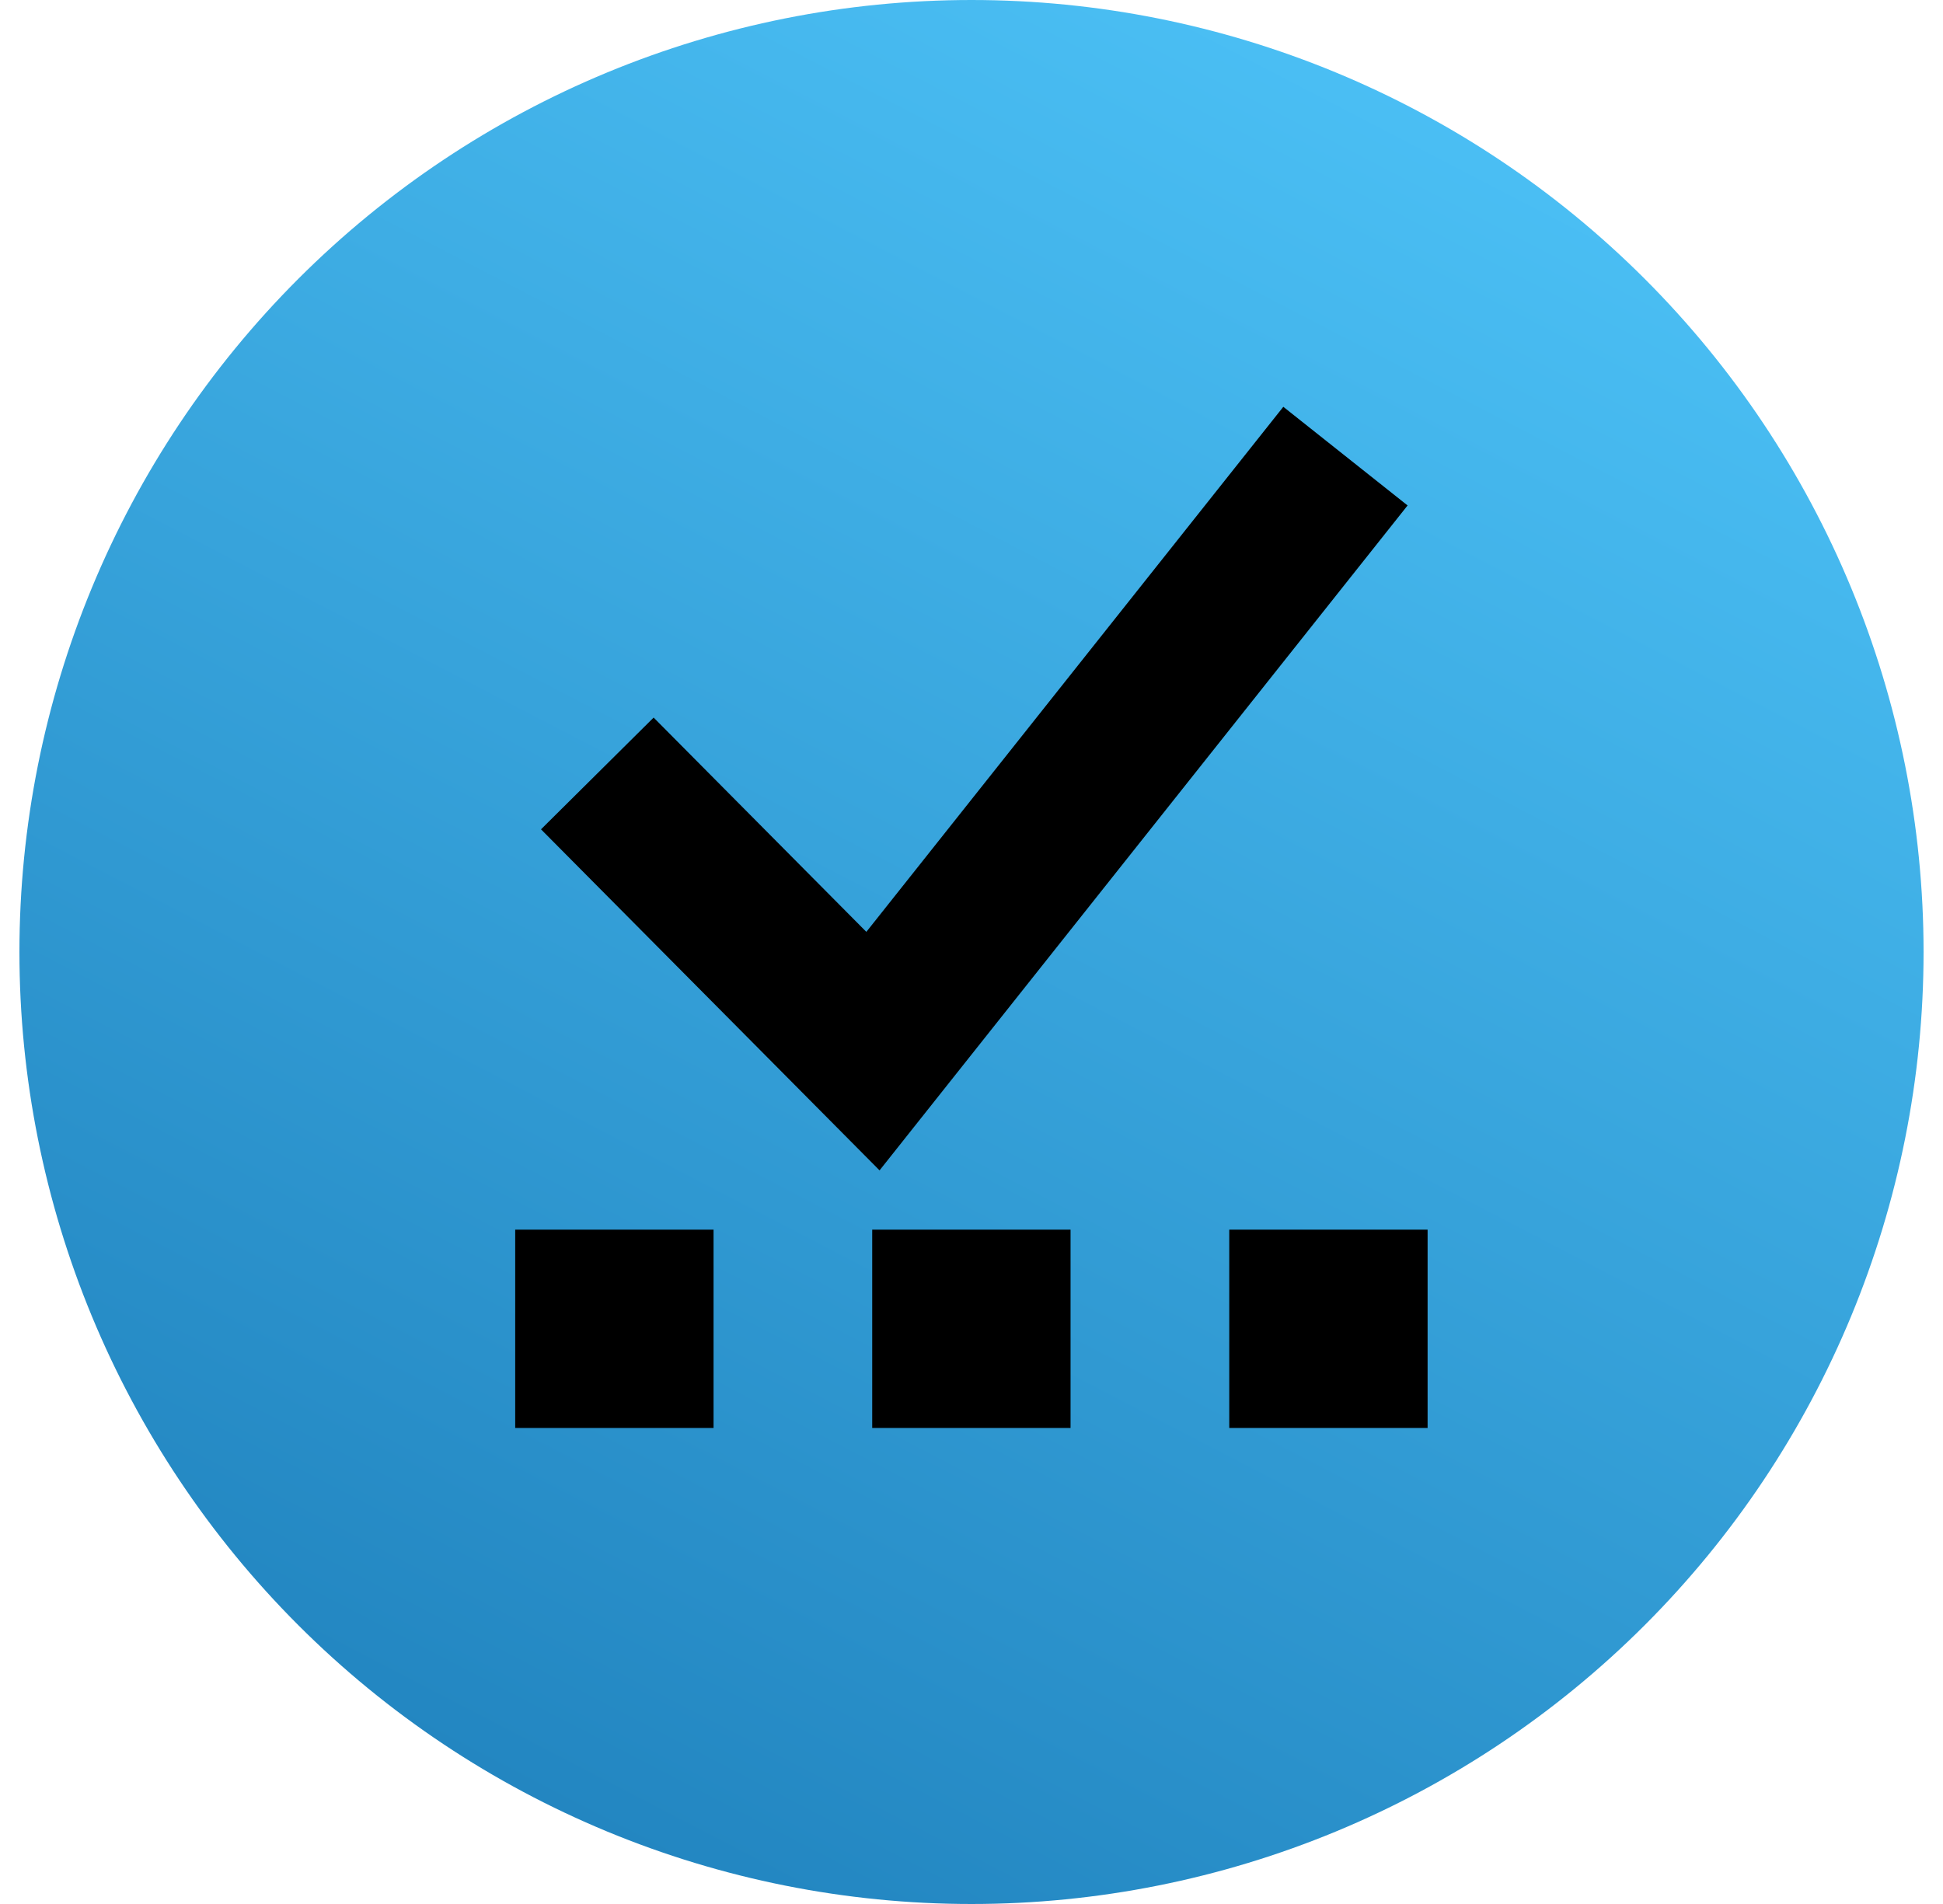
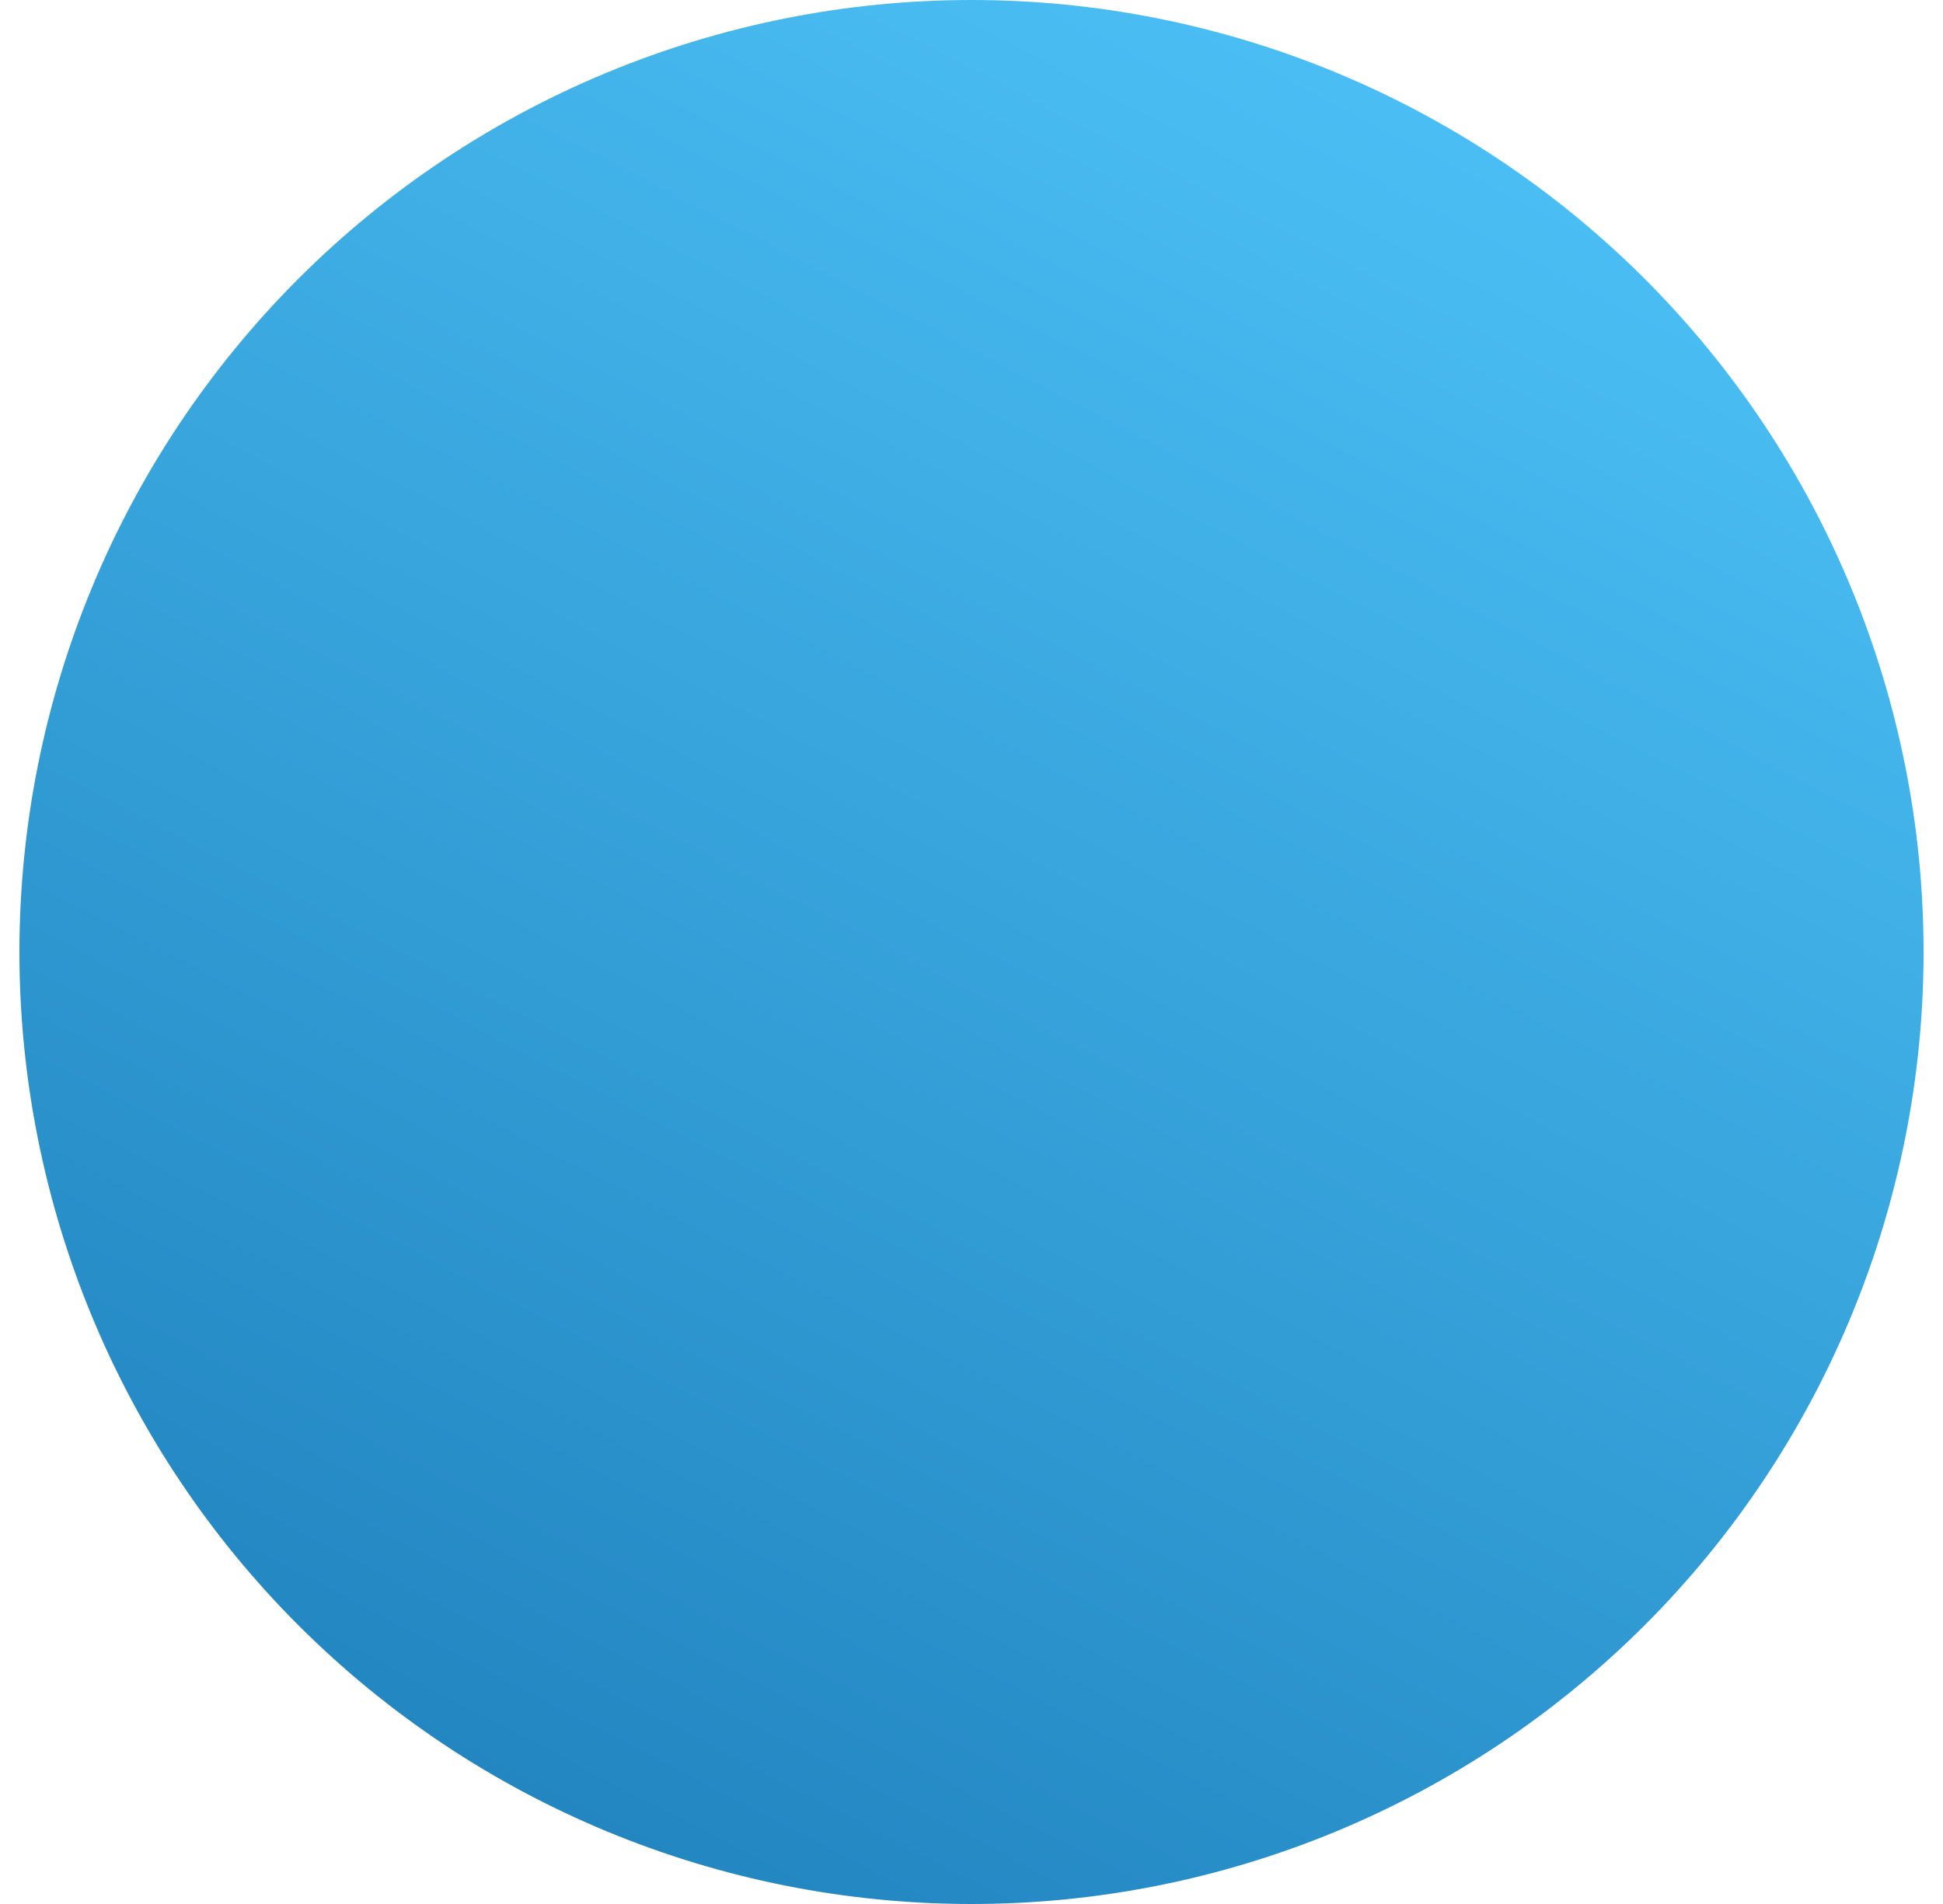
<svg xmlns="http://www.w3.org/2000/svg" width="50" height="49" viewBox="0 0 50 49" fill="none">
  <g clip-path="url(#clip0_1956_14614)">
    <path fill-rule="evenodd" clip-rule="evenodd" d="M25 0C31.498 0 37.729 2.581 42.324 7.176C46.919 11.771 49.5 18.002 49.5 24.5C49.5 30.998 46.919 37.229 42.324 41.824C37.729 46.419 31.498 49 25 49C18.502 49 12.271 46.419 7.676 41.824C3.081 37.229 0.5 30.998 0.5 24.5C0.5 18.002 3.081 11.771 7.676 7.176C12.271 2.581 18.502 0 25 0Z" fill="url(#paint0_linear_1956_14614)" />
-     <path fill-rule="evenodd" clip-rule="evenodd" d="M24.063 28.32L36.222 13.008L33.024 10.469L22.294 23.982L16.82 18.467L13.922 21.343L21.015 28.489L22.634 30.12L24.063 28.32ZM15.3 31.645H13.258V36.749H18.362V31.645H15.3ZM24.487 31.645H22.445V36.749H27.549V31.645H24.487ZM31.633 31.645H36.737V36.749H31.633V31.645Z" fill="black" />
  </g>
  <defs>
    <linearGradient id="paint0_linear_1956_14614" x1="36.667" y1="-9.333" x2="-10.583" y2="81.667" gradientUnits="userSpaceOnUse">
      <stop stop-color="#53CBFF" />
      <stop offset="1" stop-color="#005595" />
    </linearGradient>
    <clipPath id="clip0_1956_14614">
      <rect width="49" height="49" fill="white" transform="translate(0.5)" />
    </clipPath>
  </defs>
</svg>